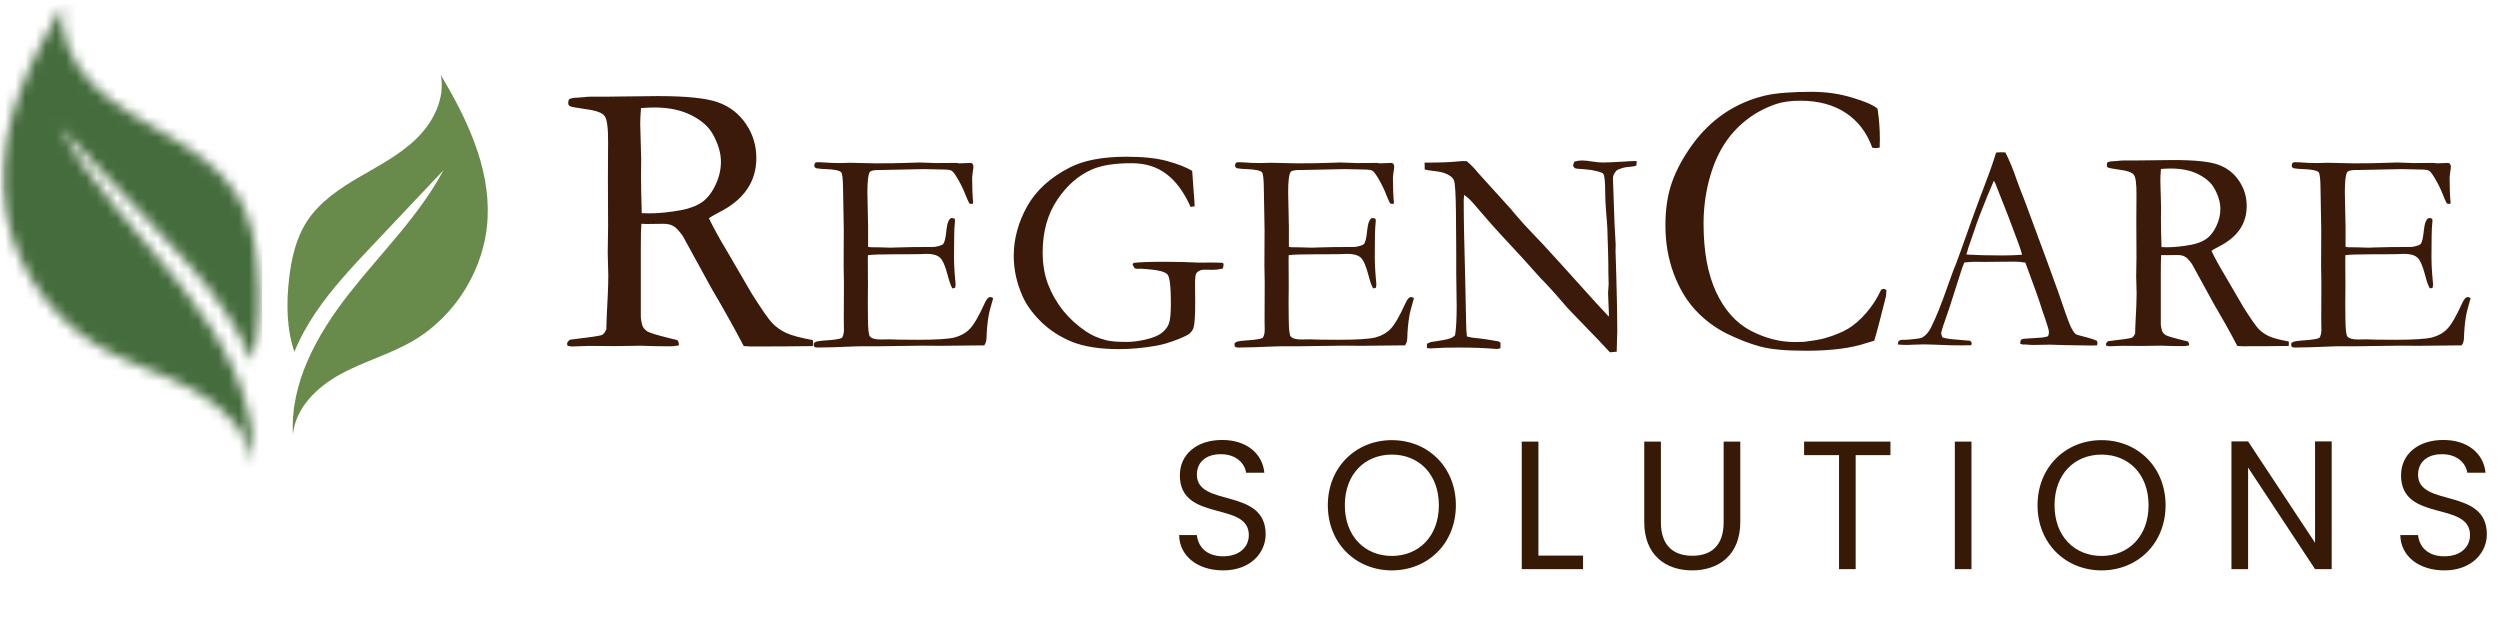
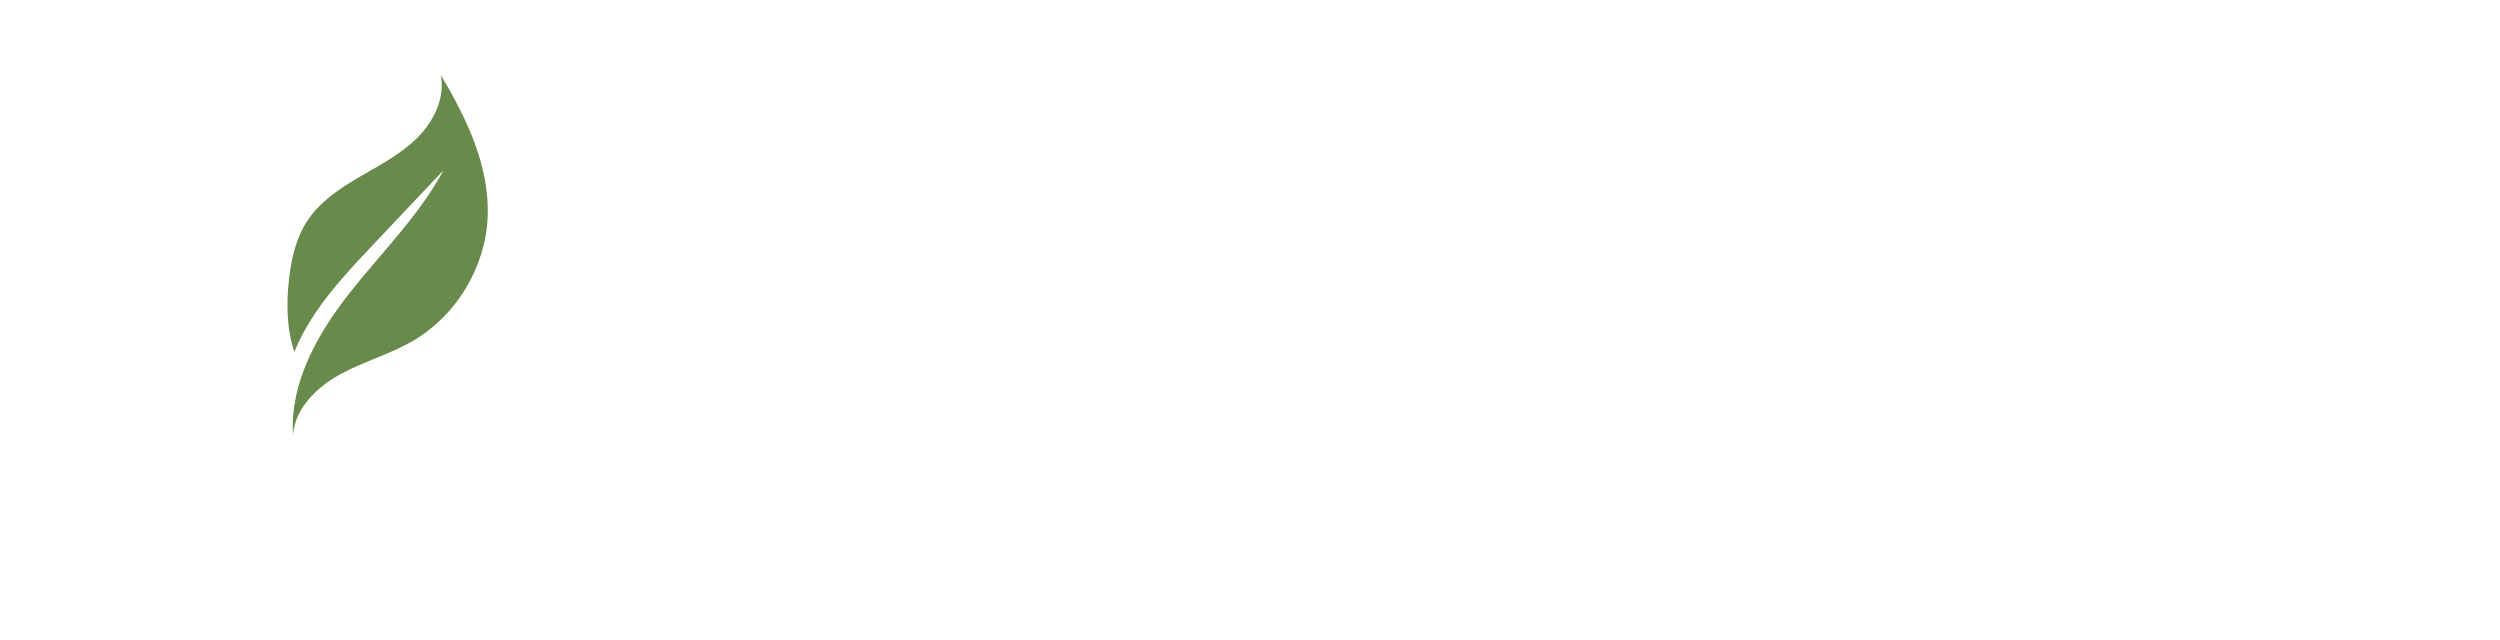
<svg xmlns="http://www.w3.org/2000/svg" width="246" height="63" viewBox="0 0 246 63" fill="none">
  <path d="M43.37 7.369C43.819 9.615 42.694 11.93 41.073 13.547C39.452 15.168 37.378 16.24 35.401 17.395C33.419 18.549 31.44 19.866 30.198 21.79C29.114 23.464 28.672 25.468 28.445 27.446C28.163 29.846 28.202 32.363 28.966 34.622C29.522 33.259 30.247 31.957 31.071 30.74C32.692 28.343 34.688 26.227 36.674 24.123C38.996 21.666 41.313 19.213 43.635 16.756C41.232 21.247 37.509 24.869 34.363 28.875C31.217 32.885 28.534 37.673 28.828 42.757C29.061 40.154 31.178 38.089 33.475 36.833C35.771 35.576 38.344 34.873 40.606 33.559C44.885 31.075 47.762 26.337 47.984 21.402C48.211 16.41 45.929 11.662 43.37 7.369Z" fill="#688B4B" />
  <mask id="mask0_4_166" style="mask-type:luminance" maskUnits="userSpaceOnUse" x="0" y="0" width="26" height="47">
-     <path d="M0 0H25.807V46.197H0V0Z" fill="white" />
-   </mask>
+     </mask>
  <g mask="url(#mask0_4_166)">
    <mask id="mask1_4_166" style="mask-type:luminance" maskUnits="userSpaceOnUse" x="0" y="0" width="26" height="46">
      <path d="M6.242 0.42C5.664 3.309 7.113 6.29 9.2 8.371C11.284 10.45 13.954 11.837 16.503 13.323C19.051 14.81 21.592 16.501 23.198 18.977C24.592 21.13 25.157 23.708 25.452 26.257C25.807 29.337 25.759 32.582 24.772 35.489C24.058 33.74 23.126 32.061 22.062 30.495C19.976 27.413 17.41 24.691 14.855 21.986C11.868 18.826 8.887 15.667 5.898 12.507C8.988 18.287 13.779 22.94 17.83 28.104C21.881 33.259 25.332 39.417 24.953 45.96C24.653 42.614 21.929 39.957 18.977 38.338C16.028 36.719 12.715 35.819 9.8 34.129C4.294 30.915 0.591 24.824 0.302 18.473C0.015 12.052 2.954 5.948 6.242 0.42Z" fill="white" />
    </mask>
    <g mask="url(#mask1_4_166)">
-       <path d="M25.807 0.42V45.96H0.015V0.42H25.807Z" fill="#456C3D" />
-     </g>
+       </g>
  </g>
-   <path d="M56.066 33.429C57.92 33.213 58.967 33.06 59.209 32.972C59.373 32.908 59.526 32.718 59.666 32.4V32.191C59.666 31.873 59.716 30.725 59.818 28.744C59.843 28.186 59.856 27.64 59.856 27.106L59.799 24.84L59.837 22.27L59.818 17.49L59.837 14.062C59.85 12.615 59.735 11.732 59.494 11.415C59.266 11.098 58.663 10.876 57.685 10.748C56.708 10.609 56.168 10.507 56.066 10.444C55.965 10.38 55.914 10.279 55.914 10.139C55.914 10.05 55.933 9.936 55.971 9.796C56.098 9.682 56.39 9.619 56.847 9.606C56.911 9.606 57.082 9.593 57.361 9.568C57.653 9.53 57.926 9.511 58.18 9.511H59.742L64.75 9.454C67.581 9.454 69.561 9.663 70.691 10.082C71.834 10.501 72.742 11.212 73.415 12.215C74.087 13.205 74.424 14.316 74.424 15.547C74.424 17.883 73.199 19.667 70.749 20.898C70.33 21.114 69.999 21.305 69.758 21.47C70.19 22.384 70.793 23.482 71.567 24.764L73.986 28.916C74.951 30.439 75.617 31.398 75.985 31.791C76.353 32.172 76.798 32.489 77.318 32.743C77.852 32.997 78.74 33.238 79.984 33.467C79.997 33.594 80.003 33.695 80.003 33.772C80.003 33.848 79.997 33.943 79.984 34.057C78.245 34.083 76.207 34.095 73.872 34.095C73.707 34.095 73.478 34.083 73.186 34.057C72.285 32.331 71.225 30.433 70.006 28.363L67.188 23.222C66.807 22.689 66.489 22.358 66.235 22.231C65.994 22.092 65.67 22.022 65.264 22.022L63.645 22.041L63.112 22.022C63.074 22.428 63.055 23.26 63.055 24.517V31.029C63.042 31.27 63.093 31.607 63.208 32.039C63.309 32.28 63.48 32.477 63.722 32.629C63.976 32.769 64.693 32.984 65.874 33.276L66.654 33.467C66.756 33.594 66.807 33.765 66.807 33.981C66.464 34.044 66.223 34.076 66.083 34.076C64.94 34.076 64.134 34.063 63.665 34.038C63.423 34.025 63.227 34.019 63.074 34.019L60.484 34.057L57.952 34.038C57.837 34.038 57.26 34.057 56.219 34.095L55.838 34.019L55.8 33.829C55.8 33.714 55.889 33.581 56.066 33.429ZM63.15 20.975C63.493 20.987 63.747 20.994 63.912 20.994C64.826 20.994 65.88 20.886 67.073 20.67C67.911 20.505 68.59 20.238 69.111 19.87C69.631 19.489 70.063 18.931 70.406 18.194C70.761 17.458 70.939 16.696 70.939 15.909C70.939 15.046 70.666 14.132 70.12 13.167C69.701 12.431 68.99 11.815 67.987 11.32C66.997 10.825 65.804 10.577 64.407 10.577C64.064 10.577 63.62 10.596 63.074 10.634C63.023 11.294 62.998 11.802 62.998 12.158L63.093 15.719L63.074 17.185C63.074 18.175 63.1 19.439 63.15 20.975ZM80.083 33.773C80.177 33.688 80.258 33.637 80.324 33.618C80.484 33.571 80.758 33.533 81.145 33.504C82.061 33.448 82.627 33.363 82.844 33.249C82.976 33.061 83.043 32.796 83.043 32.456L83.028 31.465L83.043 27.869L83.014 26.169L83.028 22.615L82.957 18.58C82.948 17.617 82.887 17.074 82.773 16.951C82.603 16.772 82.099 16.668 81.258 16.64C80.9 16.63 80.583 16.602 80.31 16.555C80.187 16.489 80.126 16.404 80.126 16.3C80.126 16.224 80.149 16.135 80.196 16.031C80.281 15.984 80.357 15.96 80.423 15.96C80.555 15.96 80.716 15.965 80.904 15.974C81.461 16.021 82.037 16.045 82.632 16.045L83.68 16.017L86.172 16.073C87.418 16.073 88.39 16.059 89.089 16.031C89.787 16.002 90.259 15.988 90.505 15.988C90.722 15.988 91.26 16.007 92.119 16.045L94.13 16.031L94.371 16.073L95.546 16.031L95.688 16.102C95.735 16.177 95.768 16.257 95.787 16.342C95.787 16.474 95.763 16.677 95.716 16.951C95.678 17.225 95.659 17.395 95.659 17.461C95.659 18.443 95.692 19.273 95.758 19.953C95.749 20.01 95.721 20.047 95.673 20.066C95.57 20.066 95.475 20.052 95.39 20.024C95.286 19.845 95.145 19.528 94.965 19.075C94.795 18.622 94.536 18.098 94.186 17.503C93.951 17.107 93.766 16.871 93.634 16.795C93.502 16.72 93.228 16.682 92.813 16.682C92.728 16.682 92.299 16.673 91.524 16.654C91.317 16.644 91.114 16.64 90.915 16.64L86.88 16.725H86.526C86.007 16.725 85.695 16.791 85.591 16.923C85.431 17.149 85.351 17.815 85.351 18.919C85.351 19.033 85.374 20.166 85.421 22.318V24.286C85.525 24.314 85.638 24.329 85.761 24.329H86.002C86.162 24.329 86.398 24.333 86.71 24.343C87.201 24.362 87.531 24.371 87.701 24.371C87.814 24.371 87.914 24.366 87.999 24.357C89.018 24.319 90.33 24.3 91.935 24.3C92.435 24.215 92.728 24.116 92.813 24.003C92.955 23.833 93.058 23.389 93.124 22.672C93.2 21.954 93.361 21.549 93.606 21.454C93.729 21.454 93.842 21.478 93.946 21.525C93.965 21.6 93.974 21.671 93.974 21.737C93.974 21.803 93.965 21.912 93.946 22.063C93.899 22.412 93.875 23.507 93.875 25.348C93.875 25.839 93.899 26.387 93.946 26.991C94.002 27.595 94.031 27.921 94.031 27.968C94.031 28.053 94.017 28.166 93.988 28.308C93.913 28.345 93.851 28.364 93.804 28.364H93.705C93.554 28.1 93.408 27.689 93.266 27.132C93.021 26.179 92.761 25.584 92.487 25.348C92.223 25.103 91.789 24.98 91.185 24.98C91.052 24.98 90.812 24.989 90.462 25.008C90.113 25.018 89.594 25.023 88.905 25.023H87.984C86.672 25.023 85.813 25.051 85.407 25.107L85.393 25.575L85.407 28.18L85.393 29.823L85.407 31.423C85.417 32.386 85.478 32.943 85.591 33.094C85.752 33.301 86.101 33.405 86.639 33.405L87.503 33.391C87.579 33.391 87.871 33.401 88.381 33.419C88.9 33.429 89.537 33.434 90.293 33.434C92.114 33.434 93.328 33.358 93.932 33.207C94.536 33.047 95.031 32.768 95.418 32.372C95.815 31.975 96.311 31.121 96.905 29.809C97.085 29.422 97.264 29.228 97.443 29.228C97.528 29.228 97.623 29.266 97.727 29.341C97.453 30.276 97.297 30.89 97.259 31.182C97.155 31.843 97.094 32.518 97.075 33.207C97.075 33.519 97 33.778 96.849 33.986H96.537L92.558 34.028L90.774 34.014L86.526 34.071H84.798C84.581 34.071 84.378 34.075 84.189 34.085C82.49 34.16 81.239 34.198 80.437 34.198C80.295 34.198 80.196 34.175 80.14 34.127C80.092 34.08 80.069 34.009 80.069 33.915L80.083 33.773ZM117.31 16.81L117.466 18.962C117.522 19.613 117.551 20.057 117.551 20.293L117.154 20.364C116.522 18.929 115.734 17.853 114.79 17.135C113.855 16.418 112.708 16.059 111.349 16.059C109.687 16.059 108.394 16.262 107.469 16.668C106.128 17.244 104.981 18.244 104.028 19.67C103.074 21.095 102.598 22.814 102.598 24.824C102.598 25.985 102.772 27.029 103.122 27.954C103.471 28.879 103.962 29.742 104.594 30.545C105.236 31.338 105.991 32.027 106.86 32.612C107.426 32.999 108.101 33.292 108.885 33.49C109.328 33.594 109.989 33.646 110.867 33.646C111.434 33.646 112.061 33.566 112.75 33.405C113.44 33.245 113.959 33.032 114.308 32.768C114.657 32.494 114.893 32.188 115.016 31.848C115.148 31.508 115.214 30.847 115.214 29.865C115.214 28.232 115.106 27.283 114.889 27.019C114.672 26.745 113.987 26.566 112.835 26.481L112.269 26.439L111.887 26.453C111.83 26.443 111.755 26.429 111.66 26.41L111.448 26.056C111.448 26.009 111.481 25.948 111.547 25.872C112.038 25.797 113.104 25.759 114.747 25.759C115.115 25.759 115.715 25.768 116.545 25.787L118.004 25.844L119.321 25.83C119.576 25.83 119.882 25.839 120.241 25.858C120.307 25.867 120.35 25.886 120.369 25.915C120.388 25.933 120.397 25.971 120.397 26.028C120.397 26.132 120.373 26.264 120.326 26.424C119.93 26.509 119.623 26.552 119.406 26.552L118.485 26.538C118.174 26.538 117.924 26.646 117.735 26.863C117.64 26.967 117.593 27.321 117.593 27.925L117.607 29.78C117.607 31.055 117.556 31.866 117.452 32.216C117.395 32.423 117.277 32.612 117.098 32.782C116.918 32.943 116.541 33.136 115.965 33.363C115.144 33.693 114.398 33.915 113.728 34.028C112.481 34.245 111.278 34.354 110.117 34.354C108.248 34.354 106.714 34.118 105.515 33.646C104.325 33.165 103.296 32.499 102.428 31.649C101.569 30.8 100.955 29.941 100.587 29.072C100.03 27.798 99.751 26.5 99.751 25.178C99.751 23.526 100.186 21.912 101.054 20.335C101.932 18.75 103.343 17.461 105.288 16.47C106.657 15.771 108.517 15.422 110.867 15.422C112.491 15.422 113.817 15.563 114.846 15.847C115.885 16.13 116.706 16.451 117.31 16.81ZM121.487 33.773C121.582 33.688 121.662 33.637 121.728 33.618C121.889 33.571 122.162 33.533 122.549 33.504C123.465 33.448 124.031 33.363 124.249 33.249C124.381 33.061 124.447 32.796 124.447 32.456L124.433 31.465L124.447 27.869L124.418 26.169L124.433 22.615L124.362 18.58C124.352 17.617 124.291 17.074 124.178 16.951C124.008 16.772 123.503 16.668 122.663 16.64C122.304 16.63 121.988 16.602 121.714 16.555C121.591 16.489 121.53 16.404 121.53 16.3C121.53 16.224 121.553 16.135 121.601 16.031C121.686 15.984 121.761 15.96 121.827 15.96C121.959 15.96 122.12 15.965 122.309 15.974C122.866 16.021 123.441 16.045 124.036 16.045L125.084 16.017L127.576 16.073C128.822 16.073 129.795 16.059 130.493 16.031C131.192 16.002 131.664 15.988 131.909 15.988C132.126 15.988 132.664 16.007 133.523 16.045L135.534 16.031L135.775 16.073L136.95 16.031L137.092 16.102C137.139 16.177 137.172 16.257 137.191 16.342C137.191 16.474 137.167 16.677 137.12 16.951C137.082 17.225 137.063 17.395 137.063 17.461C137.063 18.443 137.097 19.273 137.163 19.953C137.153 20.01 137.125 20.047 137.078 20.066C136.974 20.066 136.879 20.052 136.794 20.024C136.691 19.845 136.549 19.528 136.37 19.075C136.2 18.622 135.94 18.098 135.591 17.503C135.355 17.107 135.171 16.871 135.039 16.795C134.906 16.72 134.633 16.682 134.217 16.682C134.132 16.682 133.703 16.673 132.929 16.654C132.721 16.644 132.518 16.64 132.32 16.64L128.284 16.725H127.93C127.411 16.725 127.099 16.791 126.996 16.923C126.835 17.149 126.755 17.815 126.755 18.919C126.755 19.033 126.778 20.166 126.826 22.318V24.286C126.93 24.314 127.043 24.329 127.166 24.329H127.406C127.567 24.329 127.803 24.333 128.114 24.343C128.605 24.362 128.936 24.371 129.105 24.371C129.219 24.371 129.318 24.366 129.403 24.357C130.422 24.319 131.735 24.3 133.339 24.3C133.84 24.215 134.132 24.116 134.217 24.003C134.359 23.833 134.463 23.389 134.529 22.672C134.604 21.954 134.765 21.549 135.01 21.454C135.133 21.454 135.246 21.478 135.35 21.525C135.369 21.6 135.378 21.671 135.378 21.737C135.378 21.803 135.369 21.912 135.35 22.063C135.303 22.412 135.279 23.507 135.279 25.348C135.279 25.839 135.303 26.387 135.35 26.991C135.407 27.595 135.435 27.921 135.435 27.968C135.435 28.053 135.421 28.166 135.393 28.308C135.317 28.345 135.256 28.364 135.208 28.364H135.109C134.958 28.1 134.812 27.689 134.67 27.132C134.425 26.179 134.165 25.584 133.892 25.348C133.627 25.103 133.193 24.98 132.589 24.98C132.457 24.98 132.216 24.989 131.867 25.008C131.517 25.018 130.998 25.023 130.309 25.023H129.389C128.076 25.023 127.217 25.051 126.812 25.107L126.797 25.575L126.812 28.18L126.797 29.823L126.812 31.423C126.821 32.386 126.882 32.943 126.996 33.094C127.156 33.301 127.505 33.405 128.043 33.405L128.907 33.391C128.983 33.391 129.275 33.401 129.785 33.419C130.304 33.429 130.942 33.434 131.697 33.434C133.519 33.434 134.732 33.358 135.336 33.207C135.94 33.047 136.436 32.768 136.823 32.372C137.219 31.975 137.715 31.121 138.31 29.809C138.489 29.422 138.668 29.228 138.848 29.228C138.933 29.228 139.027 29.266 139.131 29.341C138.857 30.276 138.701 30.89 138.664 31.182C138.56 31.843 138.498 32.518 138.479 33.207C138.479 33.519 138.404 33.778 138.253 33.986H137.941L133.962 34.028L132.178 34.014L127.93 34.071H126.203C125.986 34.071 125.783 34.075 125.594 34.085C123.895 34.16 122.644 34.198 121.841 34.198C121.7 34.198 121.601 34.175 121.544 34.127C121.497 34.08 121.473 34.009 121.473 33.915L121.487 33.773ZM140.193 16.682L140.179 16.002C141.642 16.002 142.713 15.965 143.393 15.889C143.657 15.861 143.841 15.847 143.945 15.847C144.03 15.847 144.158 15.851 144.328 15.861C144.724 16.191 145.092 16.569 145.432 16.994C145.508 17.079 145.593 17.173 145.687 17.277L148.675 20.576L149.1 21.086C149.704 21.794 150.251 22.398 150.742 22.898C151.243 23.399 152.21 24.442 153.645 26.028L157.029 29.78C157.36 30.148 157.785 30.606 158.304 31.154L158.318 30.927C158.261 29.615 158.233 28.921 158.233 28.846L158.29 27.996L158.261 26.665V26.056C158.261 25.669 158.228 24.475 158.162 22.474C158.153 22.2 158.115 21.685 158.049 20.93C157.983 20.166 157.95 19.495 157.95 18.919C157.95 17.881 157.888 17.277 157.766 17.107C157.681 16.984 157.279 16.857 156.562 16.725C156.392 16.715 156.128 16.687 155.769 16.64C155.344 16.621 155.094 16.597 155.019 16.569C154.943 16.541 154.868 16.46 154.792 16.328C154.811 16.177 154.853 16.035 154.919 15.903C155.174 15.828 155.424 15.79 155.67 15.79C155.934 15.79 156.26 15.823 156.647 15.889C157.043 15.955 157.397 15.988 157.709 15.988C158.143 15.988 158.818 15.96 159.734 15.903C160.253 15.866 160.612 15.847 160.81 15.847H161.051L161.022 16.286C160.871 16.352 160.664 16.394 160.399 16.413C160.135 16.422 159.89 16.46 159.663 16.526C159.323 16.63 159.12 16.72 159.054 16.795C158.828 17.041 158.714 17.291 158.714 17.546L158.87 22.02L158.983 24.074L158.969 24.669L159.054 27.515C159.111 29.459 159.139 31.149 159.139 32.584C159.139 32.895 159.12 33.571 159.083 34.609L158.417 34.666C158.087 34.288 156.949 33.099 155.004 31.097C154.551 30.635 154.244 30.309 154.084 30.12L152.866 28.718C152.394 28.199 152.087 27.869 151.946 27.727C151.804 27.585 151.7 27.482 151.634 27.416C150.605 26.245 149.27 24.782 147.627 23.026C147.183 22.554 146.532 21.817 145.673 20.817C145.135 20.184 144.795 19.797 144.653 19.656C144.512 19.514 144.318 19.354 144.073 19.174L144.03 19.656C144.03 21.497 144.077 24.036 144.172 27.274L144.271 31.961C144.28 32.357 144.304 32.74 144.342 33.108L144.837 33.221C145.734 33.306 146.617 33.434 147.485 33.603C147.551 33.66 147.608 33.703 147.655 33.731L147.641 34.269C147.49 34.316 147.367 34.34 147.273 34.34C147.169 34.34 147.042 34.33 146.891 34.312C145.956 34.236 144.819 34.198 143.478 34.198C142.534 34.198 141.703 34.222 140.986 34.269L140.788 34.283C140.703 34.283 140.58 34.274 140.419 34.255L140.405 33.83L140.773 33.66L141.439 33.561C142.034 33.476 142.468 33.382 142.742 33.278C142.921 33.212 143.067 33.113 143.181 32.98C143.285 32.329 143.336 31.376 143.336 30.12C143.336 29.535 143.322 28.463 143.294 26.906V24.98L143.266 20.959C143.247 19.165 143.185 18.108 143.082 17.787C143.025 17.617 142.907 17.466 142.728 17.334C142.369 17.079 141.897 16.918 141.312 16.852C140.736 16.786 140.363 16.729 140.193 16.682ZM184.75 10.691C184.902 11.669 184.978 12.672 184.978 13.7C184.978 13.903 184.972 14.176 184.959 14.519C184.781 14.557 184.648 14.576 184.559 14.576C184.483 14.576 184.375 14.563 184.235 14.538C183.702 13.053 182.833 11.91 181.626 11.11C180.42 10.31 178.929 9.911 177.151 9.911C176.212 9.911 175.418 10.019 174.771 10.234C173.628 10.628 172.625 11.174 171.762 11.872C170.899 12.558 170.169 13.383 169.572 14.348C168.976 15.3 168.5 16.461 168.144 17.832C167.801 19.191 167.63 20.581 167.63 22.003C167.63 24.72 168.042 26.967 168.868 28.744C169.693 30.509 170.823 31.772 172.257 32.534C173.692 33.283 175.139 33.657 176.599 33.657L177.494 33.638C178.51 33.511 179.202 33.391 179.57 33.276C180.497 33.01 181.258 32.699 181.855 32.343C182.464 31.975 183.055 31.461 183.626 30.801C184.21 30.141 184.705 29.373 185.111 28.497L185.34 28.42C185.403 28.42 185.499 28.459 185.625 28.535C185.613 28.839 185.6 29.036 185.587 29.125C185.054 31.27 184.667 32.737 184.426 33.524C184.223 33.575 183.969 33.651 183.664 33.752C182.179 34.26 180.192 34.514 177.704 34.514C175.698 34.514 174.193 34.374 173.19 34.095C172.2 33.829 171.115 33.41 169.934 32.838C168.766 32.254 167.738 31.486 166.849 30.534C165.96 29.582 165.243 28.382 164.697 26.935C164.151 25.475 163.878 23.888 163.878 22.174C163.878 20.549 164.094 19.134 164.526 17.928C164.958 16.709 165.624 15.477 166.525 14.233C167.427 12.989 168.487 11.955 169.706 11.129C170.937 10.304 172.302 9.72 173.8 9.377C174.854 9.149 176.345 9.035 178.275 9.035C179.684 9.035 181.011 9.225 182.255 9.606C183.499 9.974 184.331 10.336 184.75 10.691ZM186.822 33.547C186.954 33.471 187.072 33.434 187.176 33.434H187.501C187.568 33.434 187.681 33.429 187.841 33.419C188.568 33.353 188.998 33.287 189.13 33.221C189.46 33.042 189.743 32.73 189.979 32.287C190.47 31.324 191.023 29.96 191.636 28.194C191.929 27.354 192.113 26.844 192.188 26.665C192.424 26.099 192.651 25.504 192.868 24.881L194.199 21.157C194.407 20.572 194.907 19.231 195.7 17.135C195.898 16.607 196.139 15.899 196.422 15.011L196.833 14.983L197.329 14.997C197.735 15.8 198.093 16.663 198.405 17.588C198.575 18.079 198.853 18.811 199.24 19.783L201.393 25.603L202.54 28.761C203.144 30.554 203.54 31.659 203.729 32.074C203.918 32.48 204.092 32.749 204.253 32.881C204.3 32.919 204.475 32.976 204.777 33.051C205.088 33.127 205.306 33.183 205.428 33.221C205.862 33.344 206.165 33.448 206.334 33.533C206.372 33.637 206.391 33.717 206.391 33.773C206.391 33.821 206.377 33.891 206.349 33.986C206.047 33.995 205.834 34 205.711 34C205.23 34 204.38 33.986 203.163 33.958L201.747 33.915L200.033 33.943C199.92 33.943 199.802 33.939 199.679 33.929C199.566 33.91 199.467 33.901 199.382 33.901H199.07C198.966 33.891 198.872 33.863 198.787 33.816C198.787 33.684 198.811 33.556 198.858 33.434C198.971 33.377 199.075 33.344 199.169 33.334L200.656 33.235C201.043 33.217 201.336 33.165 201.534 33.08C201.591 32.91 201.619 32.782 201.619 32.697C201.619 32.527 201.496 32.088 201.251 31.38C201.081 30.908 200.93 30.46 200.798 30.035C200.675 29.61 200.175 28.213 199.297 25.844C198.91 25.778 198.57 25.745 198.277 25.745L195.247 25.773L194.355 25.759C194.034 25.759 193.68 25.782 193.293 25.83C193.17 26.113 193.09 26.316 193.052 26.439L191.806 30.332C191.278 31.815 191.013 32.631 191.013 32.782C191.013 32.867 191.056 33.009 191.141 33.207C191.339 33.264 191.603 33.316 191.934 33.363L193.859 33.533C193.963 33.618 194.015 33.693 194.015 33.759C194.015 33.806 194.001 33.877 193.973 33.972C193.548 33.981 193.222 33.986 192.996 33.986C192.24 33.986 191.362 33.962 190.362 33.915C189.899 33.896 189.569 33.887 189.371 33.887C189.172 33.887 188.828 33.896 188.337 33.915C188.016 33.934 187.785 33.943 187.643 33.943C187.417 33.943 187.124 33.929 186.765 33.901V33.816C186.765 33.75 186.784 33.66 186.822 33.547ZM193.576 25.051C194.586 25.107 195.738 25.136 197.031 25.136C197.768 25.136 198.414 25.112 198.971 25.065C198.877 24.697 198.768 24.352 198.646 24.031C198.032 22.389 197.692 21.482 197.626 21.312L196.337 18.041L196.196 17.787C196.139 17.9 195.931 18.386 195.573 19.245C194.969 20.718 194.534 21.865 194.27 22.686C194.147 23.054 194.02 23.422 193.888 23.791C193.756 24.149 193.671 24.404 193.633 24.555C193.604 24.697 193.557 24.843 193.491 24.994L193.576 25.051ZM207.425 33.575C208.803 33.415 209.582 33.301 209.761 33.235C209.884 33.188 209.997 33.047 210.101 32.81V32.655C210.101 32.419 210.139 31.564 210.214 30.092C210.233 29.676 210.243 29.27 210.243 28.874L210.2 27.189L210.229 25.277L210.214 21.723L210.229 19.174C210.238 18.098 210.153 17.442 209.974 17.206C209.804 16.97 209.355 16.805 208.628 16.71C207.902 16.607 207.5 16.531 207.425 16.484C207.349 16.437 207.312 16.361 207.312 16.257C207.312 16.191 207.326 16.106 207.354 16.002C207.448 15.918 207.666 15.87 208.005 15.861C208.053 15.861 208.18 15.851 208.388 15.832C208.605 15.804 208.808 15.79 208.997 15.79H210.158L213.882 15.748C215.987 15.748 217.46 15.903 218.3 16.215C219.149 16.526 219.824 17.055 220.325 17.801C220.825 18.537 221.075 19.363 221.075 20.279C221.075 22.016 220.164 23.342 218.342 24.258C218.031 24.418 217.785 24.56 217.606 24.683C217.927 25.362 218.375 26.179 218.951 27.132L220.75 30.219C221.467 31.352 221.963 32.065 222.236 32.357C222.51 32.641 222.84 32.877 223.228 33.065C223.624 33.254 224.285 33.434 225.21 33.603C225.219 33.698 225.224 33.773 225.224 33.83C225.224 33.887 225.219 33.958 225.21 34.042C223.917 34.061 222.402 34.071 220.665 34.071C220.542 34.071 220.372 34.061 220.155 34.042C219.485 32.759 218.696 31.347 217.79 29.809L215.694 25.985C215.411 25.589 215.175 25.343 214.986 25.249C214.807 25.145 214.566 25.093 214.264 25.093L213.061 25.107L212.664 25.093C212.636 25.395 212.622 26.014 212.622 26.948V31.791C212.612 31.97 212.65 32.221 212.735 32.541C212.81 32.721 212.938 32.867 213.117 32.98C213.306 33.084 213.839 33.245 214.717 33.462L215.298 33.603C215.373 33.698 215.411 33.825 215.411 33.986C215.156 34.033 214.977 34.057 214.873 34.057C214.023 34.057 213.424 34.047 213.075 34.028C212.895 34.019 212.749 34.014 212.636 34.014L210.71 34.042L208.827 34.028C208.742 34.028 208.312 34.042 207.538 34.071L207.255 34.014L207.227 33.873C207.227 33.788 207.293 33.688 207.425 33.575ZM212.692 24.314C212.947 24.324 213.136 24.329 213.259 24.329C213.938 24.329 214.722 24.248 215.609 24.088C216.232 23.965 216.737 23.767 217.125 23.493C217.512 23.21 217.833 22.795 218.087 22.247C218.352 21.7 218.484 21.133 218.484 20.548C218.484 19.906 218.281 19.226 217.875 18.509C217.563 17.961 217.035 17.503 216.289 17.135C215.553 16.767 214.665 16.583 213.627 16.583C213.372 16.583 213.042 16.597 212.636 16.625C212.598 17.116 212.579 17.494 212.579 17.758L212.65 20.406L212.636 21.497C212.636 22.233 212.655 23.172 212.692 24.314ZM225.465 33.773C225.559 33.688 225.639 33.637 225.706 33.618C225.866 33.571 226.14 33.533 226.527 33.504C227.443 33.448 228.009 33.363 228.226 33.249C228.358 33.061 228.424 32.796 228.424 32.456L228.41 31.465L228.424 27.869L228.396 26.169L228.41 22.615L228.339 18.58C228.33 17.617 228.269 17.074 228.155 16.951C227.985 16.772 227.48 16.668 226.64 16.64C226.281 16.63 225.965 16.602 225.691 16.555C225.569 16.489 225.507 16.404 225.507 16.3C225.507 16.224 225.531 16.135 225.578 16.031C225.663 15.984 225.739 15.96 225.805 15.96C225.937 15.96 226.097 15.965 226.286 15.974C226.843 16.021 227.419 16.045 228.014 16.045L229.062 16.017L231.554 16.073C232.8 16.073 233.772 16.059 234.471 16.031C235.169 16.002 235.641 15.988 235.887 15.988C236.104 15.988 236.642 16.007 237.501 16.045L239.512 16.031L239.752 16.073L240.928 16.031L241.069 16.102C241.117 16.177 241.15 16.257 241.168 16.342C241.168 16.474 241.145 16.677 241.098 16.951C241.06 17.225 241.041 17.395 241.041 17.461C241.041 18.443 241.074 19.273 241.14 19.953C241.131 20.01 241.102 20.047 241.055 20.066C240.951 20.066 240.857 20.052 240.772 20.024C240.668 19.845 240.527 19.528 240.347 19.075C240.177 18.622 239.918 18.098 239.568 17.503C239.332 17.107 239.148 16.871 239.016 16.795C238.884 16.72 238.61 16.682 238.195 16.682C238.11 16.682 237.68 16.673 236.906 16.654C236.699 16.644 236.496 16.64 236.297 16.64L232.262 16.725H231.908C231.389 16.725 231.077 16.791 230.973 16.923C230.813 17.149 230.732 17.815 230.732 18.919C230.732 19.033 230.756 20.166 230.803 22.318V24.286C230.907 24.314 231.02 24.329 231.143 24.329H231.384C231.544 24.329 231.78 24.333 232.092 24.343C232.583 24.362 232.913 24.371 233.083 24.371C233.196 24.371 233.295 24.366 233.38 24.357C234.4 24.319 235.712 24.3 237.317 24.3C237.817 24.215 238.11 24.116 238.195 24.003C238.336 23.833 238.44 23.389 238.506 22.672C238.582 21.954 238.742 21.549 238.988 21.454C239.111 21.454 239.224 21.478 239.328 21.525C239.347 21.6 239.356 21.671 239.356 21.737C239.356 21.803 239.347 21.912 239.328 22.063C239.28 22.412 239.257 23.507 239.257 25.348C239.257 25.839 239.28 26.387 239.328 26.991C239.384 27.595 239.413 27.921 239.413 27.968C239.413 28.053 239.398 28.166 239.37 28.308C239.295 28.345 239.233 28.364 239.186 28.364H239.087C238.936 28.1 238.79 27.689 238.648 27.132C238.403 26.179 238.143 25.584 237.869 25.348C237.605 25.103 237.171 24.98 236.566 24.98C236.434 24.98 236.194 24.989 235.844 25.008C235.495 25.018 234.976 25.023 234.287 25.023H233.366C232.054 25.023 231.195 25.051 230.789 25.107L230.775 25.575L230.789 28.18L230.775 29.823L230.789 31.423C230.799 32.386 230.86 32.943 230.973 33.094C231.134 33.301 231.483 33.405 232.021 33.405L232.885 33.391C232.96 33.391 233.253 33.401 233.763 33.419C234.282 33.429 234.919 33.434 235.674 33.434C237.496 33.434 238.709 33.358 239.313 33.207C239.918 33.047 240.413 32.768 240.8 32.372C241.197 31.975 241.692 31.121 242.287 29.809C242.466 29.422 242.646 29.228 242.825 29.228C242.91 29.228 243.005 29.266 243.108 29.341C242.835 30.276 242.679 30.89 242.641 31.182C242.537 31.843 242.476 32.518 242.457 33.207C242.457 33.519 242.382 33.778 242.23 33.986H241.919L237.94 34.028L236.156 34.014L231.908 34.071H230.18C229.963 34.071 229.76 34.075 229.571 34.085C227.872 34.16 226.621 34.198 225.819 34.198C225.677 34.198 225.578 34.175 225.521 34.127C225.474 34.08 225.451 34.009 225.451 33.915L225.465 33.773Z" fill="#3B1A09" />
-   <path d="M124.54 52.58C124.54 54.362 123.082 56.126 120.364 56.126C117.844 56.126 116.062 54.722 116.026 52.652H117.772C117.88 53.696 118.618 54.74 120.364 54.74C121.948 54.74 122.884 53.84 122.884 52.652C122.884 49.268 116.098 51.428 116.098 46.766C116.098 44.696 117.772 43.292 120.256 43.292C122.65 43.292 124.216 44.606 124.414 46.514H122.614C122.506 45.668 121.714 44.714 120.184 44.696C118.834 44.66 117.772 45.362 117.772 46.712C117.772 49.952 124.54 47.936 124.54 52.58ZM143.258 49.718C143.258 53.48 140.504 56.126 136.958 56.126C133.43 56.126 130.658 53.48 130.658 49.718C130.658 45.956 133.43 43.31 136.958 43.31C140.504 43.31 143.258 45.956 143.258 49.718ZM132.332 49.718C132.332 52.778 134.312 54.704 136.958 54.704C139.604 54.704 141.584 52.778 141.584 49.718C141.584 46.64 139.604 44.732 136.958 44.732C134.312 44.732 132.332 46.64 132.332 49.718ZM149.741 43.454H151.379V54.668H155.771V56H149.741V43.454ZM161.794 51.374V43.454H163.432V51.392C163.432 53.696 164.674 54.686 166.528 54.686C168.382 54.686 169.606 53.696 169.606 51.392V43.454H171.244V51.374C171.244 54.632 169.102 56.126 166.51 56.126C163.918 56.126 161.794 54.632 161.794 51.374ZM177.523 44.786V43.454H186.019V44.786H182.599V56H180.961V44.786H177.523ZM192.355 56V43.454H193.993V56H192.355ZM213.093 49.718C213.093 53.48 210.339 56.126 206.793 56.126C203.265 56.126 200.493 53.48 200.493 49.718C200.493 45.956 203.265 43.31 206.793 43.31C210.339 43.31 213.093 45.956 213.093 49.718ZM202.167 49.718C202.167 52.778 204.147 54.704 206.793 54.704C209.439 54.704 211.419 52.778 211.419 49.718C211.419 46.64 209.439 44.732 206.793 44.732C204.147 44.732 202.167 46.64 202.167 49.718ZM227.801 43.436H229.439V56H227.801L221.213 46.01V56H219.575V43.436H221.213L227.801 53.408V43.436ZM244.705 52.58C244.705 54.362 243.247 56.126 240.529 56.126C238.009 56.126 236.227 54.722 236.191 52.652H237.937C238.045 53.696 238.783 54.74 240.529 54.74C242.113 54.74 243.049 53.84 243.049 52.652C243.049 49.268 236.263 51.428 236.263 46.766C236.263 44.696 237.937 43.292 240.421 43.292C242.815 43.292 244.381 44.606 244.579 46.514H242.779C242.671 45.668 241.879 44.714 240.349 44.696C238.999 44.66 237.937 45.362 237.937 46.712C237.937 49.952 244.705 47.936 244.705 52.58Z" fill="#361A05" />
</svg>